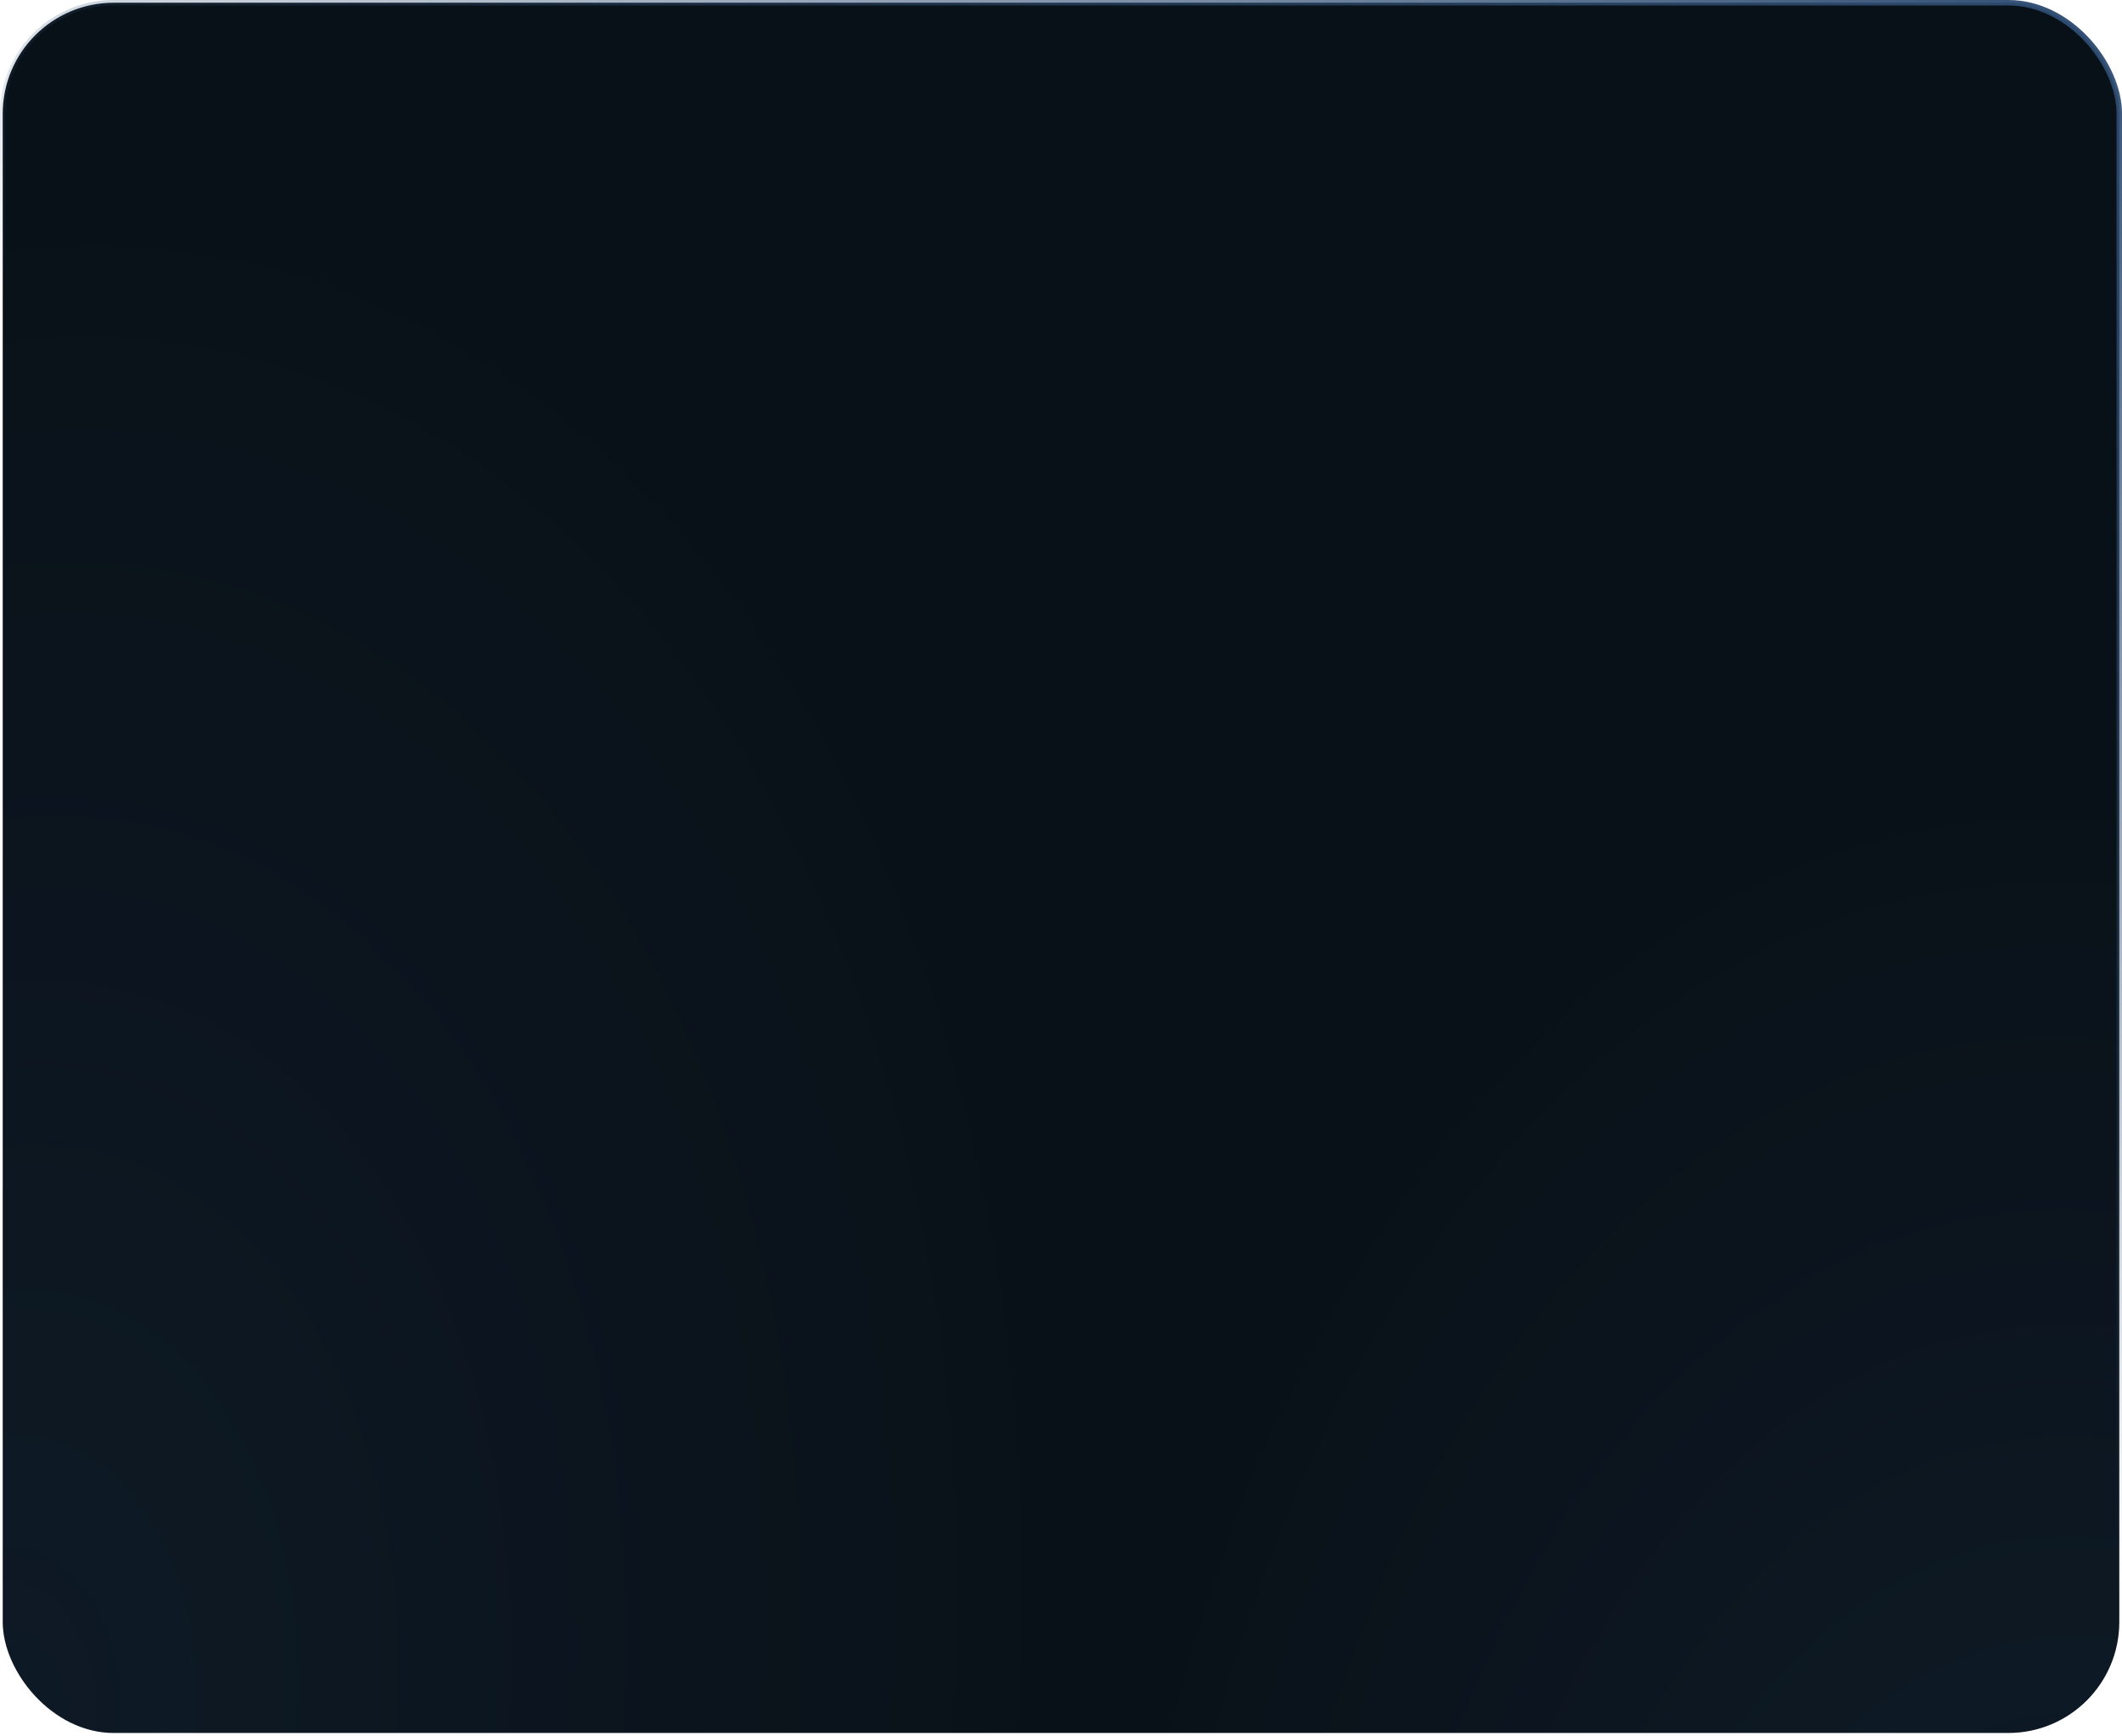
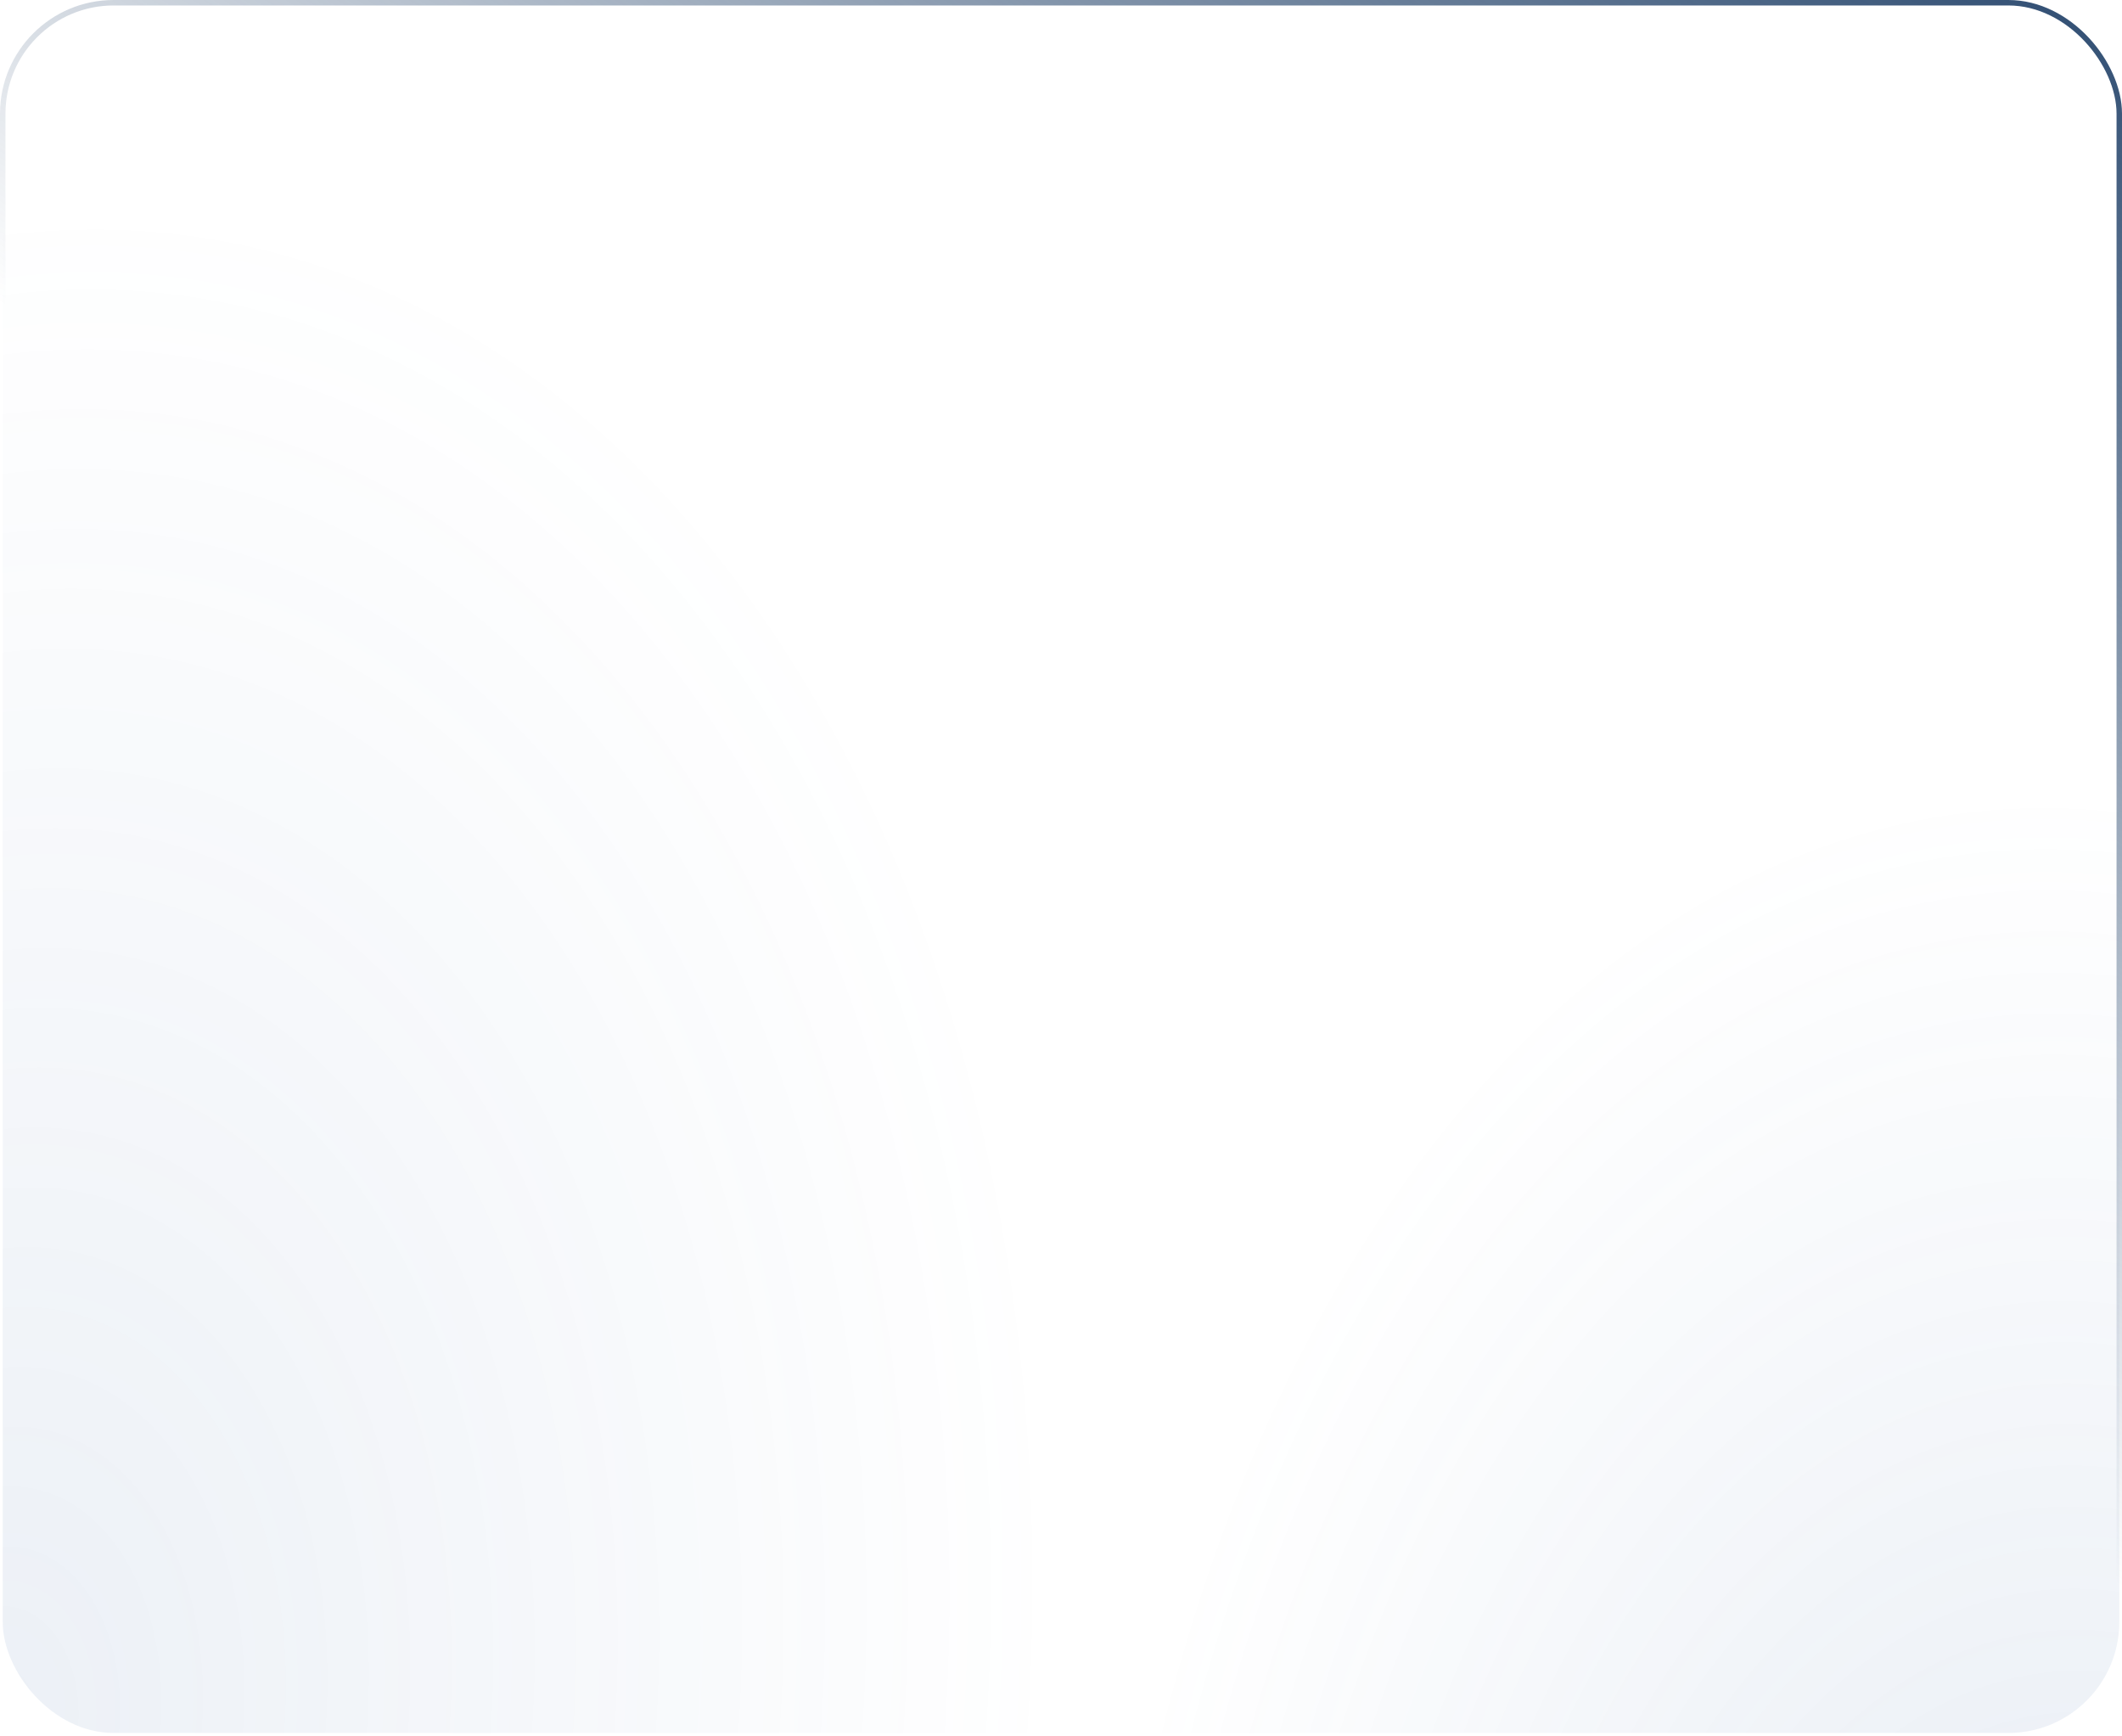
<svg xmlns="http://www.w3.org/2000/svg" width="280" height="229" viewBox="0 0 280 229" fill="none">
-   <rect x="0.361" y="0.361" width="279.279" height="228.279" rx="14.639" fill="#091118" />
  <rect x="0.361" y="0.361" width="279.279" height="228.279" rx="14.639" fill="url(#paint0_radial_216_12487)" fill-opacity="0.1" />
  <rect x="0.361" y="0.361" width="279.279" height="228.279" rx="14.639" fill="url(#paint1_radial_216_12487)" fill-opacity="0.15" />
  <rect x="0.361" y="0.361" width="279.279" height="228.279" rx="14.639" stroke="url(#paint2_linear_216_12487)" stroke-width="0.721" />
  <defs>
    <radialGradient id="paint0_radial_216_12487" cx="0" cy="0" r="1" gradientTransform="matrix(79.8 -176.955 113.672 99.624 -2.01891e-06 229)" gradientUnits="userSpaceOnUse">
      <stop stop-color="#3E69A6" />
      <stop offset="1" stop-color="#3E69A6" stop-opacity="0" />
    </radialGradient>
    <radialGradient id="paint1_radial_216_12487" cx="0" cy="0" r="1" gradientTransform="matrix(-50.867 -195.821 125.791 -63.503 280 310.321)" gradientUnits="userSpaceOnUse">
      <stop stop-color="#3E69A6" />
      <stop offset="1" stop-color="#3E69A6" stop-opacity="0" />
    </radialGradient>
    <linearGradient id="paint2_linear_216_12487" x1="279.432" y1="-0.309" x2="186.619" y2="153.046" gradientUnits="userSpaceOnUse">
      <stop stop-color="#2E4C71" />
      <stop offset="1" stop-color="#2E4C71" stop-opacity="0" />
    </linearGradient>
  </defs>
</svg>